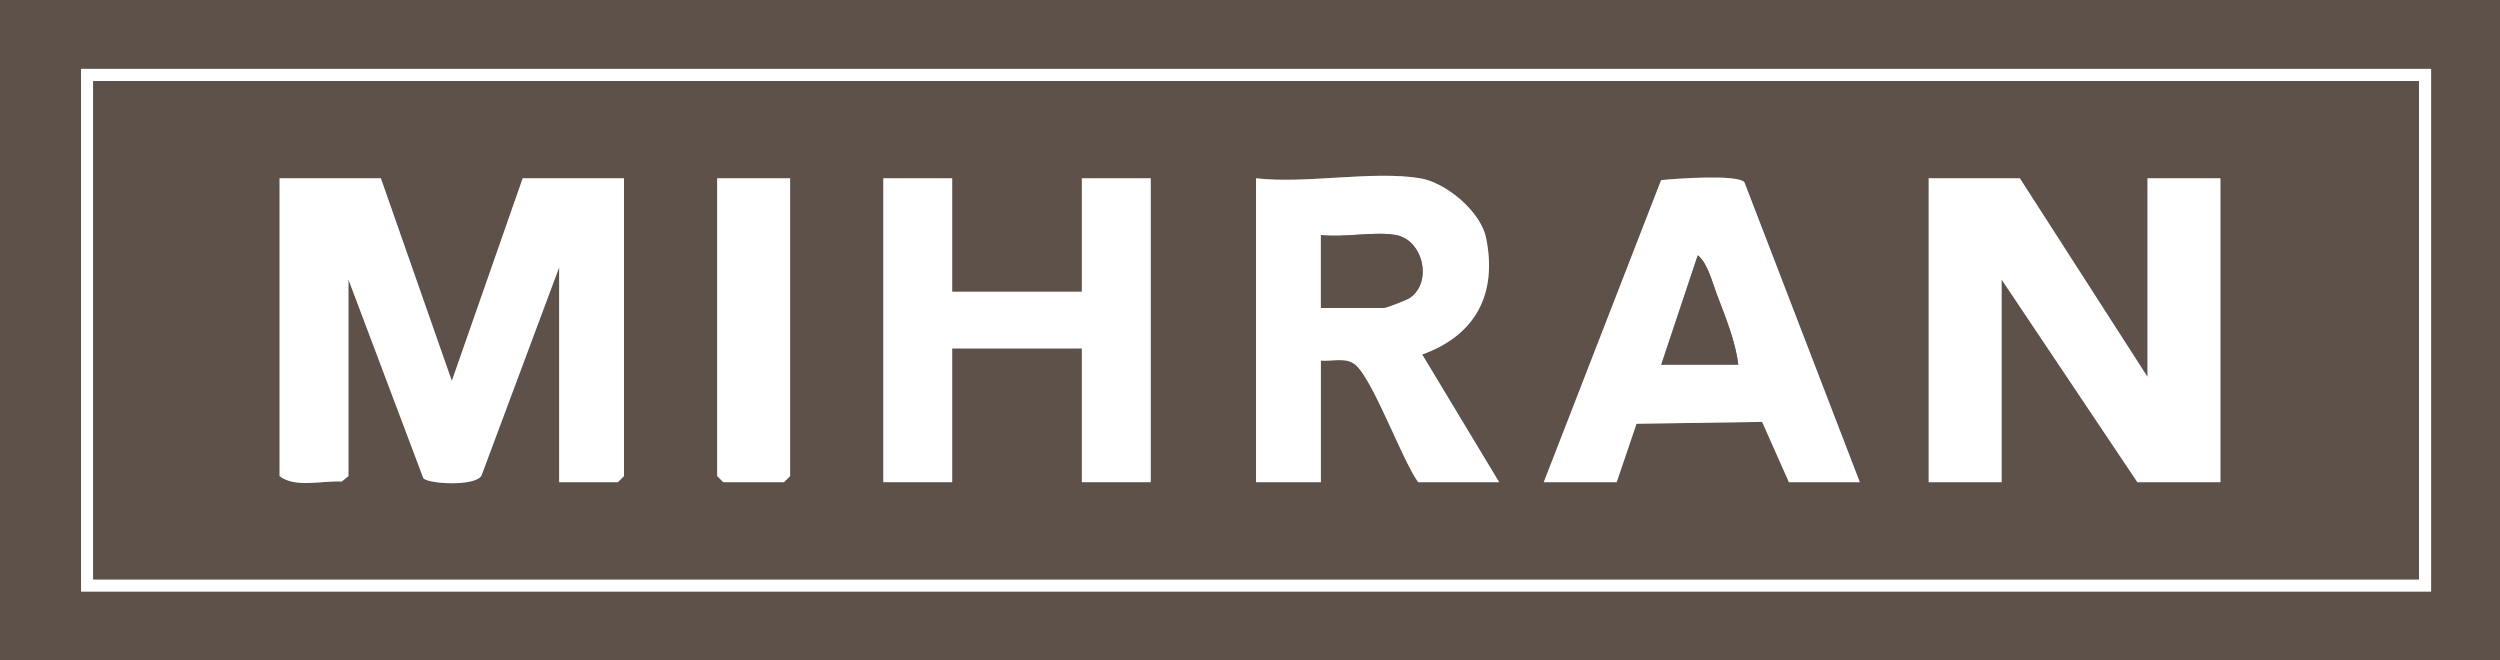
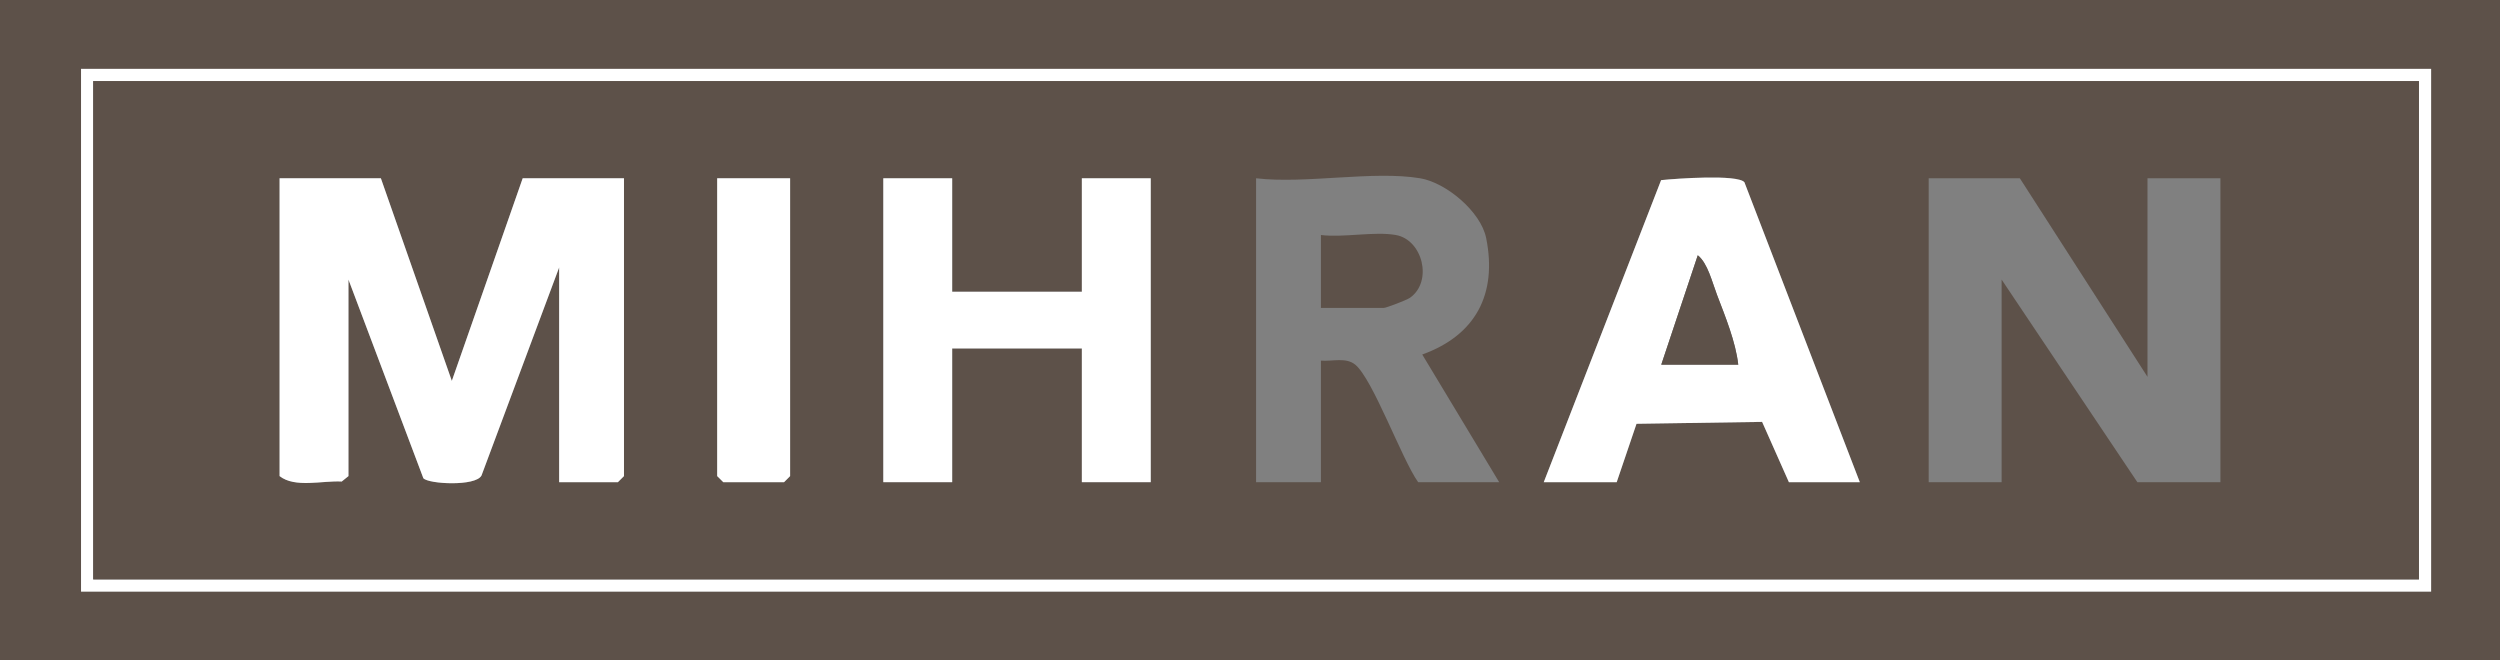
<svg xmlns="http://www.w3.org/2000/svg" id="Capa_2" viewBox="0 0 617 163">
  <rect x="0" y="0" width="617" height="163" fill="#808080" stroke="none" />
  <g id="Capa_1-2">
    <path d="M617,0v163H0V0h617ZM600,17H20v129h580V17Z" style="fill:#5d5149;" />
    <path d="M600,17v129H20V17h580ZM597,20H23v123h574V20Z" style="fill:#fff;" />
    <path d="M597,20v123H23V20h574ZM94,44h-25v73.5c3.81,3,10.56,1.07,15.34,1.34l1.66-1.34v-48.5l18.48,49.02c1.21,1.45,12.96,2.09,14.36-.68l19.16-51.34v53h14.5l1.5-1.5V44h-25l-17.49,50.01-17.51-50.01ZM195,44h-18v73.5l1.5,1.5h15l1.5-1.5V44ZM235,44h-17v75h17v-33h32v33h17V44h-17v28h-32v-28ZM350.5,44c-11.63-1.94-28.3,1.44-40.5,0v75h16v-30c2.83.24,6.18-.9,8.49,1.01,4.35,3.6,11.5,23.37,15.51,28.99h20l-18.99-31.51c13.13-4.72,18.58-14.88,15.77-28.76-1.33-6.54-9.9-13.66-16.27-14.73ZM459,119l-28.48-74.02c-1.66-2.01-17.01-.9-20.56-.52l-28.96,74.54h18l4.89-14.41,31-.47,6.61,14.88h17.5ZM498.5,44h-22.5v75h18v-50l33.5,50h20.5V44h-18v49l-31.5-49Z" style="fill:#5d5149;" />
    <path d="M94,44l17.51,50.01,17.49-50.01h25v73.5l-1.5,1.5h-14.5v-53l-19.16,51.34c-1.39,2.77-13.15,2.13-14.36.68l-18.48-49.02v48.5l-1.66,1.34c-4.79-.27-11.54,1.66-15.34-1.34V44h25Z" style="fill:#fff;" />
-     <polygon points="498.5 44 530 93 530 44 548 44 548 119 527.5 119 494 69 494 119 476 119 476 44 498.5 44" style="fill:#fff;" />
-     <path d="M350.5,44c6.38,1.06,14.95,8.18,16.27,14.73,2.81,13.88-2.64,24.05-15.77,28.76l18.99,31.51h-20c-4.01-5.63-11.16-25.39-15.51-28.99-2.31-1.91-5.66-.77-8.49-1.01v30h-16V44c12.2,1.44,28.87-1.94,40.5,0ZM344.5,58c-5.3-.94-12.9.69-18.5,0v18h15.5c.59,0,5.7-1.96,6.49-2.51,5.68-4.03,3.14-14.31-3.49-15.49Z" style="fill:#fff;" />
    <polygon points="235 44 235 72 267 72 267 44 284 44 284 119 267 119 267 86 235 86 235 119 218 119 218 44 235 44" style="fill:#fff;" />
    <path d="M459,119h-17.5l-6.61-14.88-31,.47-4.89,14.41h-18l28.96-74.54c3.54-.38,18.89-1.48,20.56.52l28.48,74.02ZM429,90c-.64-5.64-3.18-11.83-5.25-17.25-1.19-3.11-2.29-7.81-4.74-9.75l-9.01,27h19Z" style="fill:#fff;" />
    <polygon points="195 44 195 117.5 193.5 119 178.5 119 177 117.5 177 44 195 44" style="fill:#fff;" />
-     <path d="M344.5,58c6.62,1.18,9.17,11.46,3.49,15.49-.79.56-5.9,2.51-6.49,2.51h-15.5v-18c5.6.69,13.2-.94,18.5,0Z" style="fill:#5d5149;" />
+     <path d="M344.5,58c6.62,1.18,9.17,11.46,3.49,15.49-.79.56-5.9,2.51-6.49,2.51h-15.5v-18c5.6.69,13.2-.94,18.5,0" style="fill:#5d5149;" />
    <path d="M429,90h-19l9.01-27c2.45,1.94,3.55,6.64,4.74,9.75,2.07,5.42,4.61,11.61,5.25,17.25Z" style="fill:#5d5149;" />
  </g>
</svg>